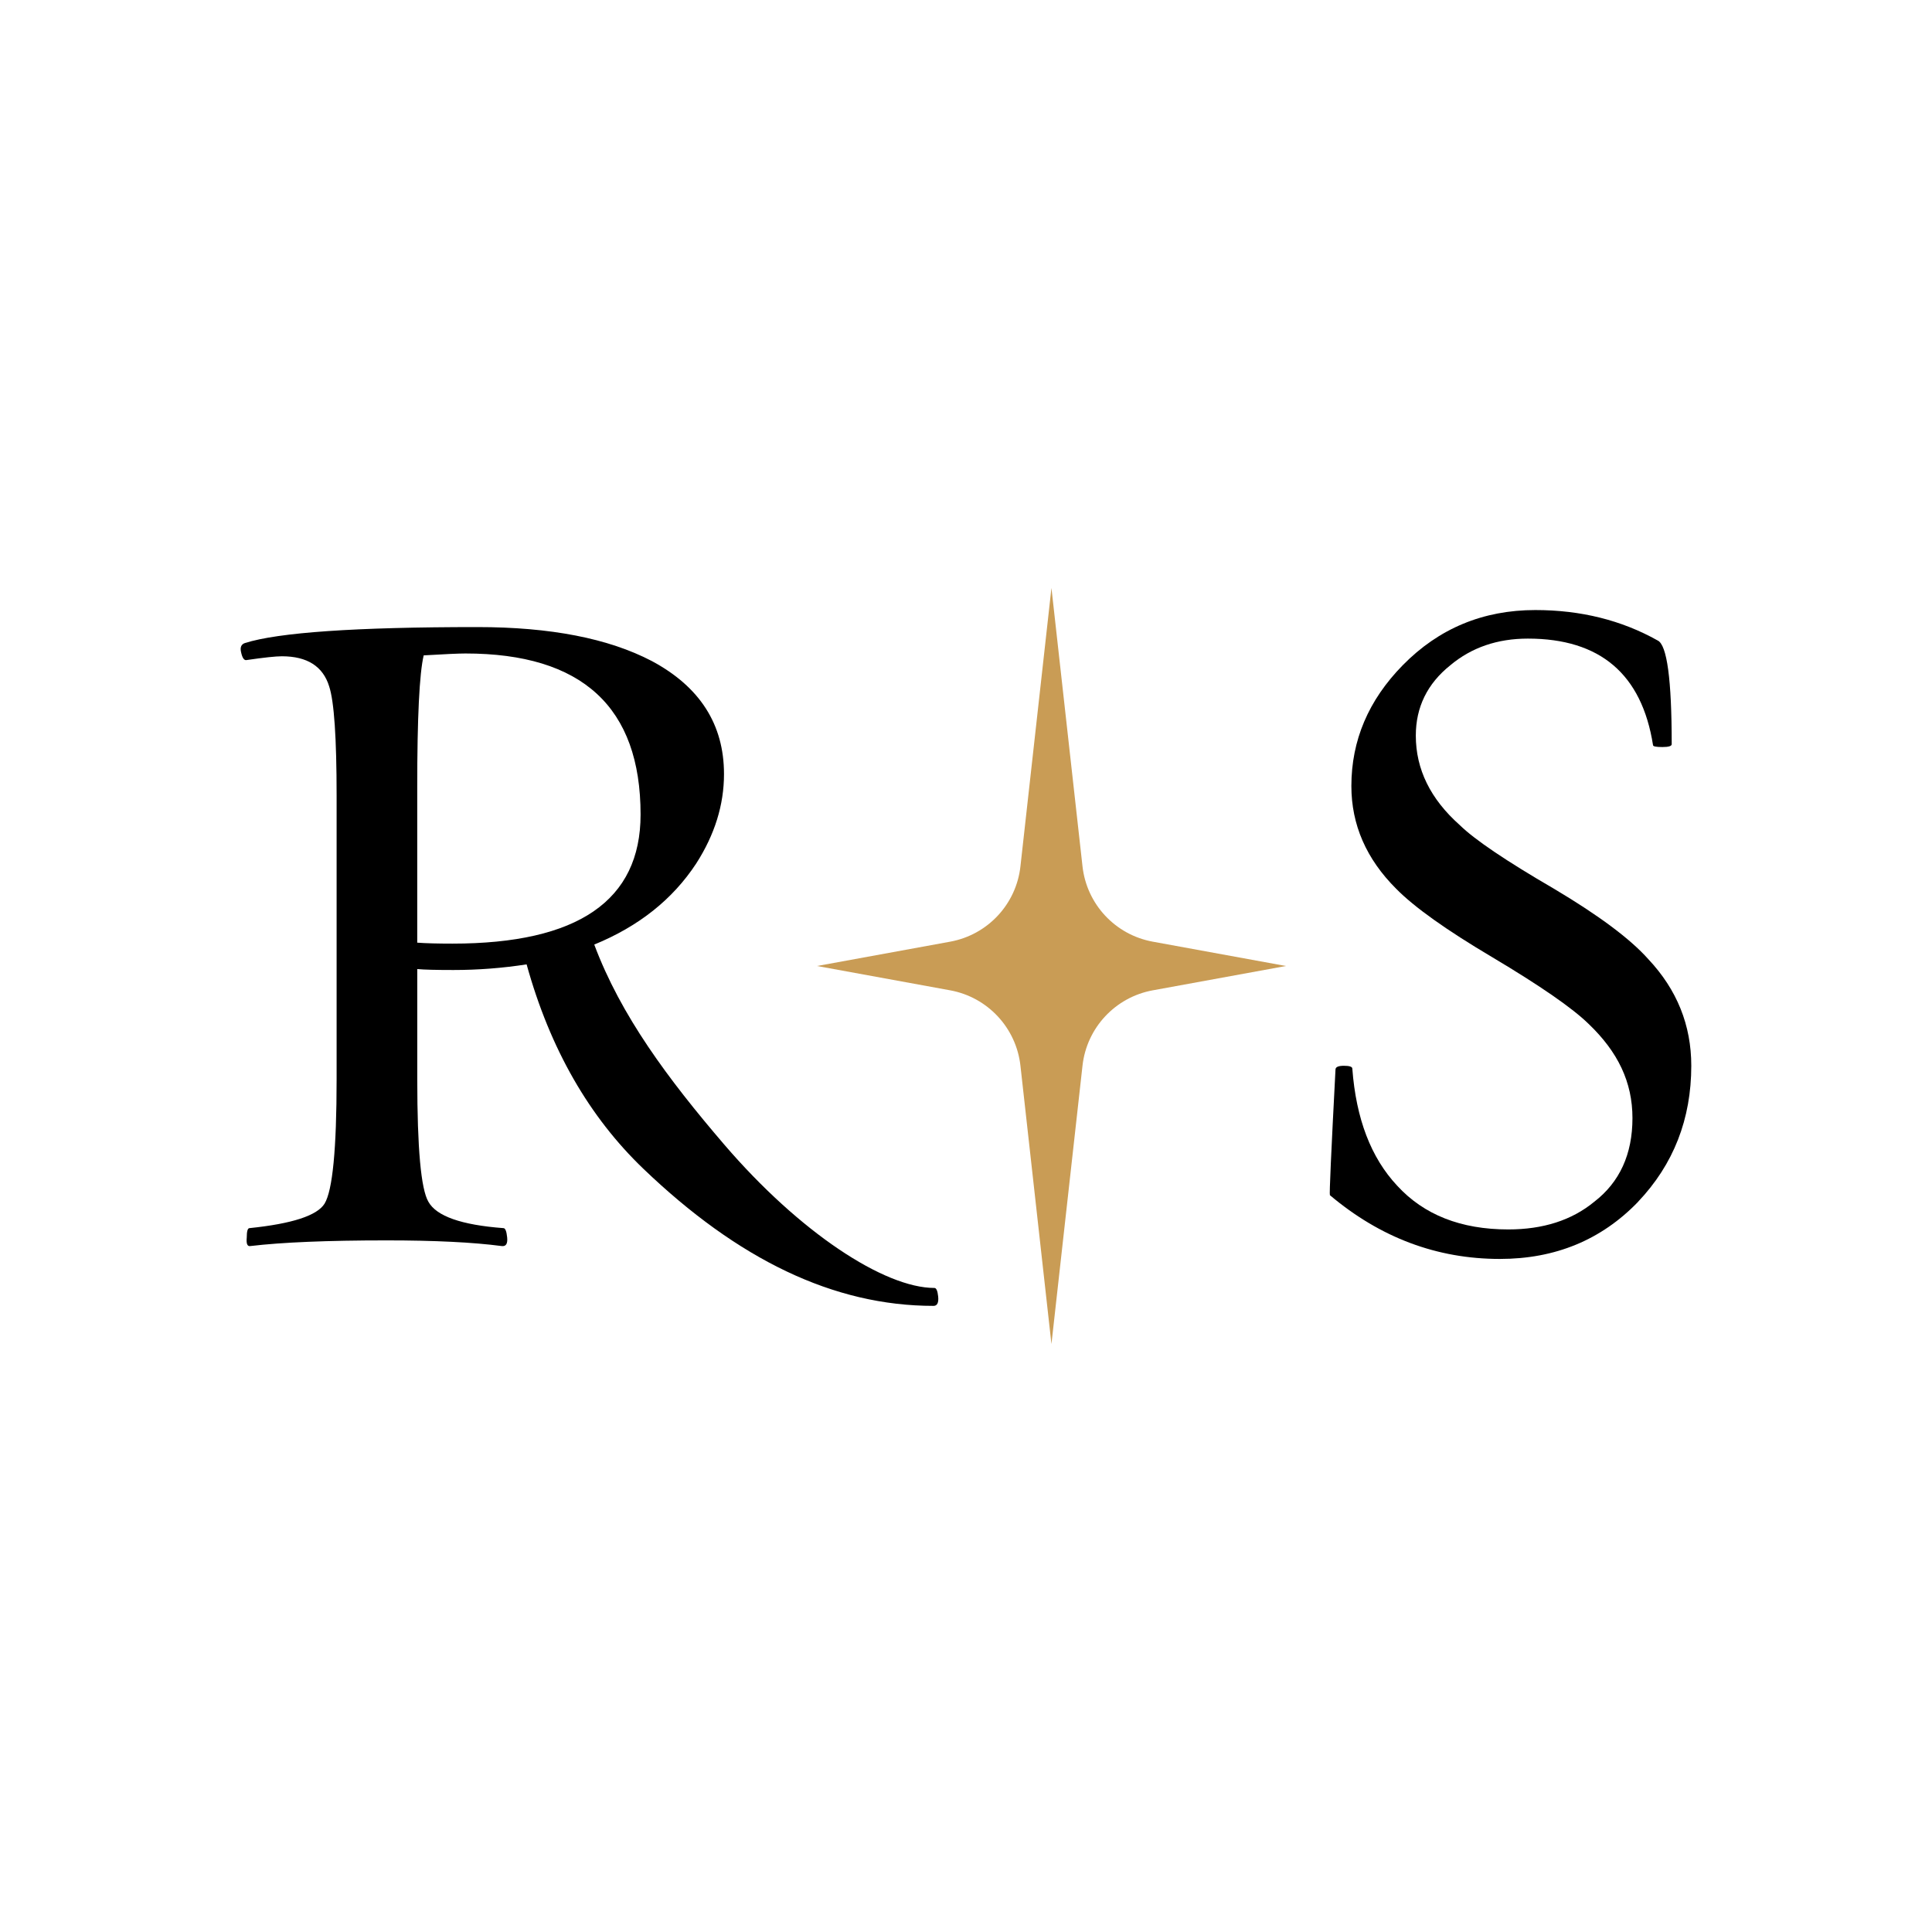
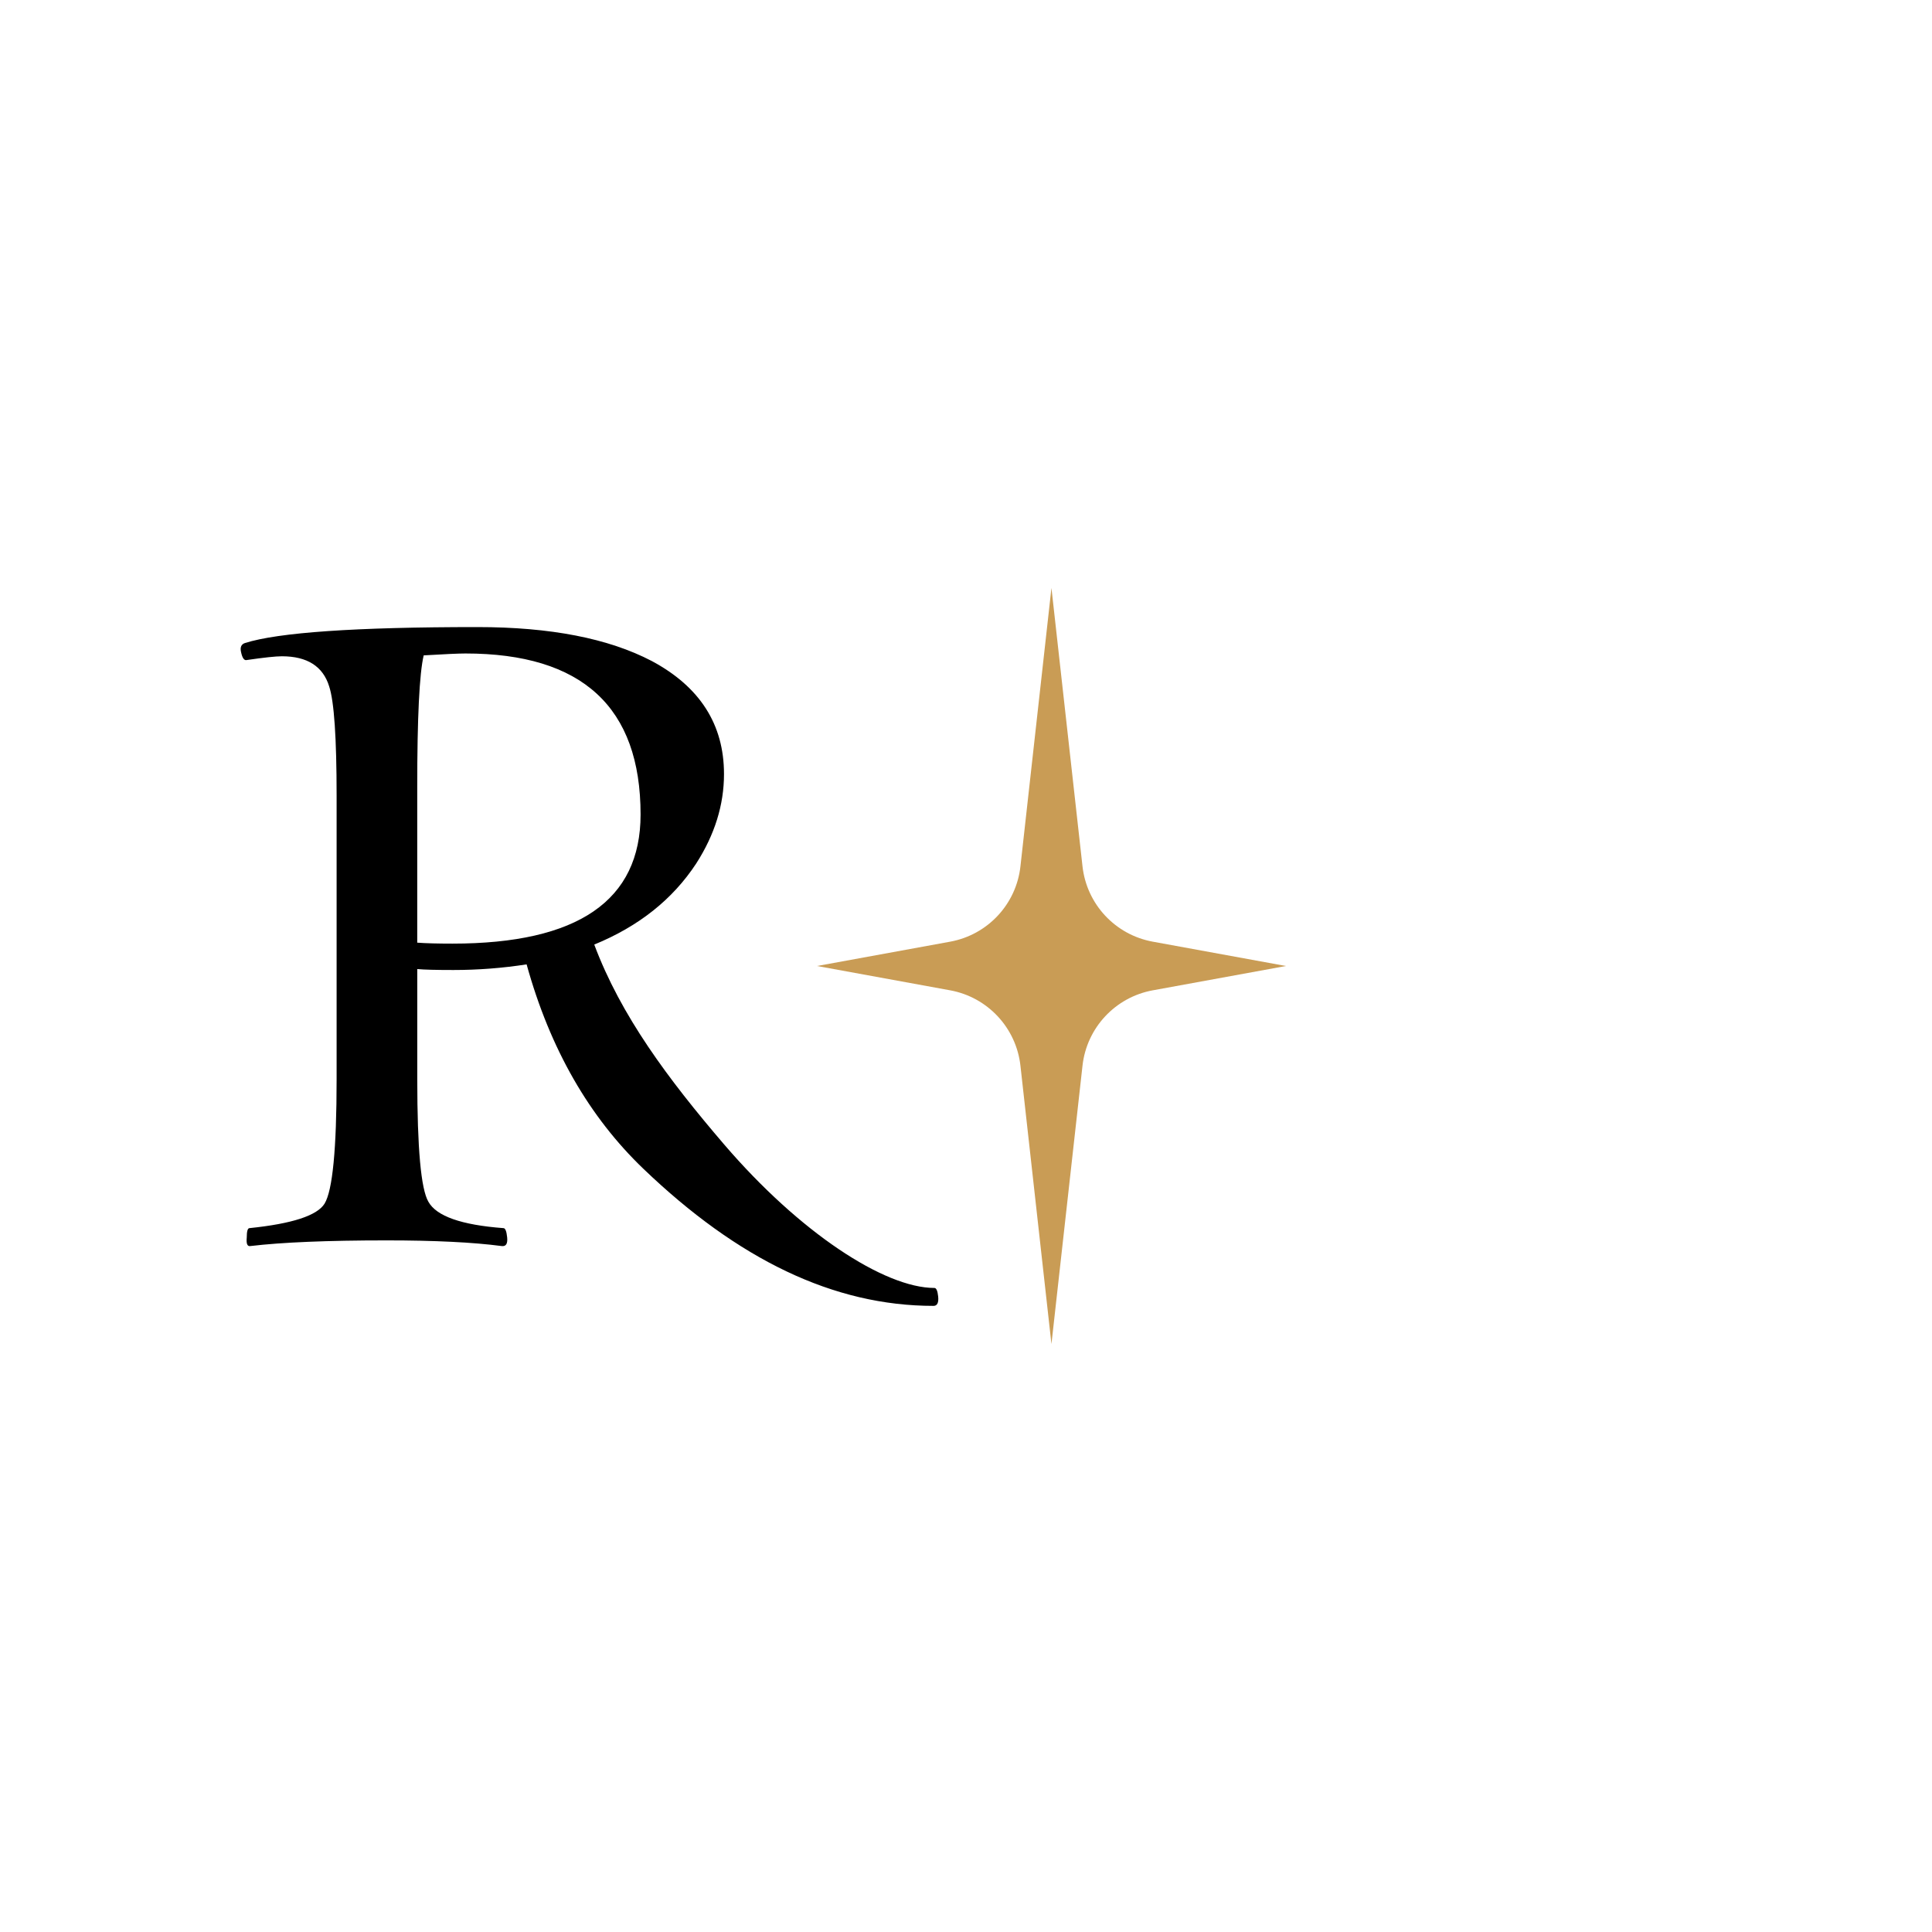
<svg xmlns="http://www.w3.org/2000/svg" width="500" zoomAndPan="magnify" viewBox="0 0 375 375" height="500" preserveAspectRatio="xMidYMid meet" version="1.0">
  <rect x="-37.5" width="450" fill="#ffffff" y="-37.5" height="450" fill-opacity="1" />
-   <rect x="-37.5" width="450" fill="#ffffff" y="-37.5" height="450" fill-opacity="1" />
  <path fill="#000000" d="M 80.992 209.488 C 80.992 222.898 81.711 230.82 83.152 233.258 C 84.707 236.062 89.566 237.77 97.719 238.379 C 98.078 238.379 98.324 238.992 98.441 240.207 C 98.559 241.422 98.195 241.973 97.359 241.855 C 91.844 241.129 84.406 240.758 75.055 240.758 C 63.543 240.758 54.727 241.129 48.613 241.855 C 48.012 241.973 47.777 241.43 47.895 240.207 C 47.895 238.992 48.07 238.379 48.43 238.379 C 56.703 237.527 61.559 235.945 63 233.625 C 64.555 231.062 65.336 223.016 65.336 209.488 L 65.336 154.445 C 65.336 143.234 64.855 136.16 63.895 133.238 C 62.695 129.336 59.633 127.383 54.719 127.383 C 53.52 127.383 51.234 127.625 47.887 128.113 C 47.406 128.238 47.047 127.742 46.805 126.648 C 46.562 125.676 46.805 125.066 47.523 124.82 C 53.996 122.754 69.051 121.715 92.68 121.715 C 106.828 121.715 118.098 123.91 126.496 128.297 C 135.848 133.297 140.527 140.613 140.527 150.242 C 140.527 156.219 138.73 162.004 135.129 167.613 C 130.566 174.562 123.977 179.805 115.344 183.34 C 120.5 197.113 129.621 209.379 140.527 222.105 C 155.238 239.262 171.668 249.992 181.379 249.992 C 181.738 249.992 181.98 250.547 182.098 251.645 C 182.219 252.855 181.914 253.469 181.203 253.469 C 161.777 253.469 143.242 244.461 124.879 226.859 C 114.391 216.805 106.77 203.633 102.215 187.184 C 97.535 187.91 92.797 188.277 88.008 188.277 C 84.648 188.277 82.312 188.219 80.992 188.094 Z M 80.992 182.969 C 82.664 183.098 84.953 183.156 87.824 183.156 C 112.164 183.156 124.336 174.809 124.336 158.102 C 124.336 137.254 113 126.84 90.336 126.84 C 89.012 126.84 86.316 126.965 82.238 127.207 C 81.402 130.75 80.984 139.273 80.984 152.812 L 80.984 182.98 Z M 80.992 182.969 " fill-opacity="1" fill-rule="nonzero" />
-   <path fill="#000000" d="M 317.945 233.281 C 310.812 240.668 301.879 244.359 291.121 244.359 C 278.914 244.359 267.918 240.23 258.133 231.984 C 258.008 231.859 258.375 223.738 259.219 207.602 C 259.219 207.109 259.766 206.867 260.852 206.867 C 261.941 206.867 262.484 207.051 262.484 207.418 C 263.215 217.148 266.109 224.715 271.184 230.133 C 276.375 235.801 283.566 238.633 292.754 238.633 C 299.52 238.633 305.078 236.848 309.43 233.273 C 314.379 229.457 316.859 224.039 316.859 217.023 C 316.859 210.004 314.02 204.16 308.344 198.734 C 305.203 195.664 298.973 191.352 289.672 185.809 C 280.73 180.516 274.508 176.078 271 172.512 C 265.199 166.727 262.301 160.078 262.301 152.57 C 262.301 143.703 265.625 135.891 272.273 129.117 C 279.281 121.977 287.863 118.41 298.012 118.41 C 306.828 118.41 314.75 120.383 321.758 124.32 C 323.566 125.184 324.477 131.887 324.477 144.449 C 324.477 144.816 323.875 145 322.668 145 C 321.465 145 320.852 144.883 320.852 144.633 C 318.676 130.844 310.578 123.953 296.562 123.953 C 290.645 123.953 285.629 125.676 281.516 129.117 C 277.047 132.691 274.809 137.246 274.809 142.781 C 274.809 149.312 277.648 155.09 283.324 160.137 C 286.223 162.977 292.324 167.098 301.637 172.512 C 310.336 177.688 316.438 182.242 319.938 186.176 C 325.5 192.09 328.277 198.988 328.277 206.859 C 328.277 217.199 324.836 226.008 317.945 233.266 Z M 317.945 233.281 " fill-opacity="1" fill-rule="nonzero" />
  <path fill="#c99c55" d="M 249.602 187.5 L 223.746 192.223 C 216.469 193.555 210.926 199.5 210.113 206.848 L 204.086 260.879 L 198.066 206.848 C 197.246 199.5 191.703 193.555 184.438 192.223 L 158.582 187.5 L 184.438 182.777 C 191.703 181.445 197.254 175.512 198.066 168.16 L 204.086 114.121 L 210.113 168.16 C 210.934 175.512 216.469 181.445 223.746 182.777 Z M 249.602 187.5 " fill-opacity="1" fill-rule="nonzero" />
</svg>